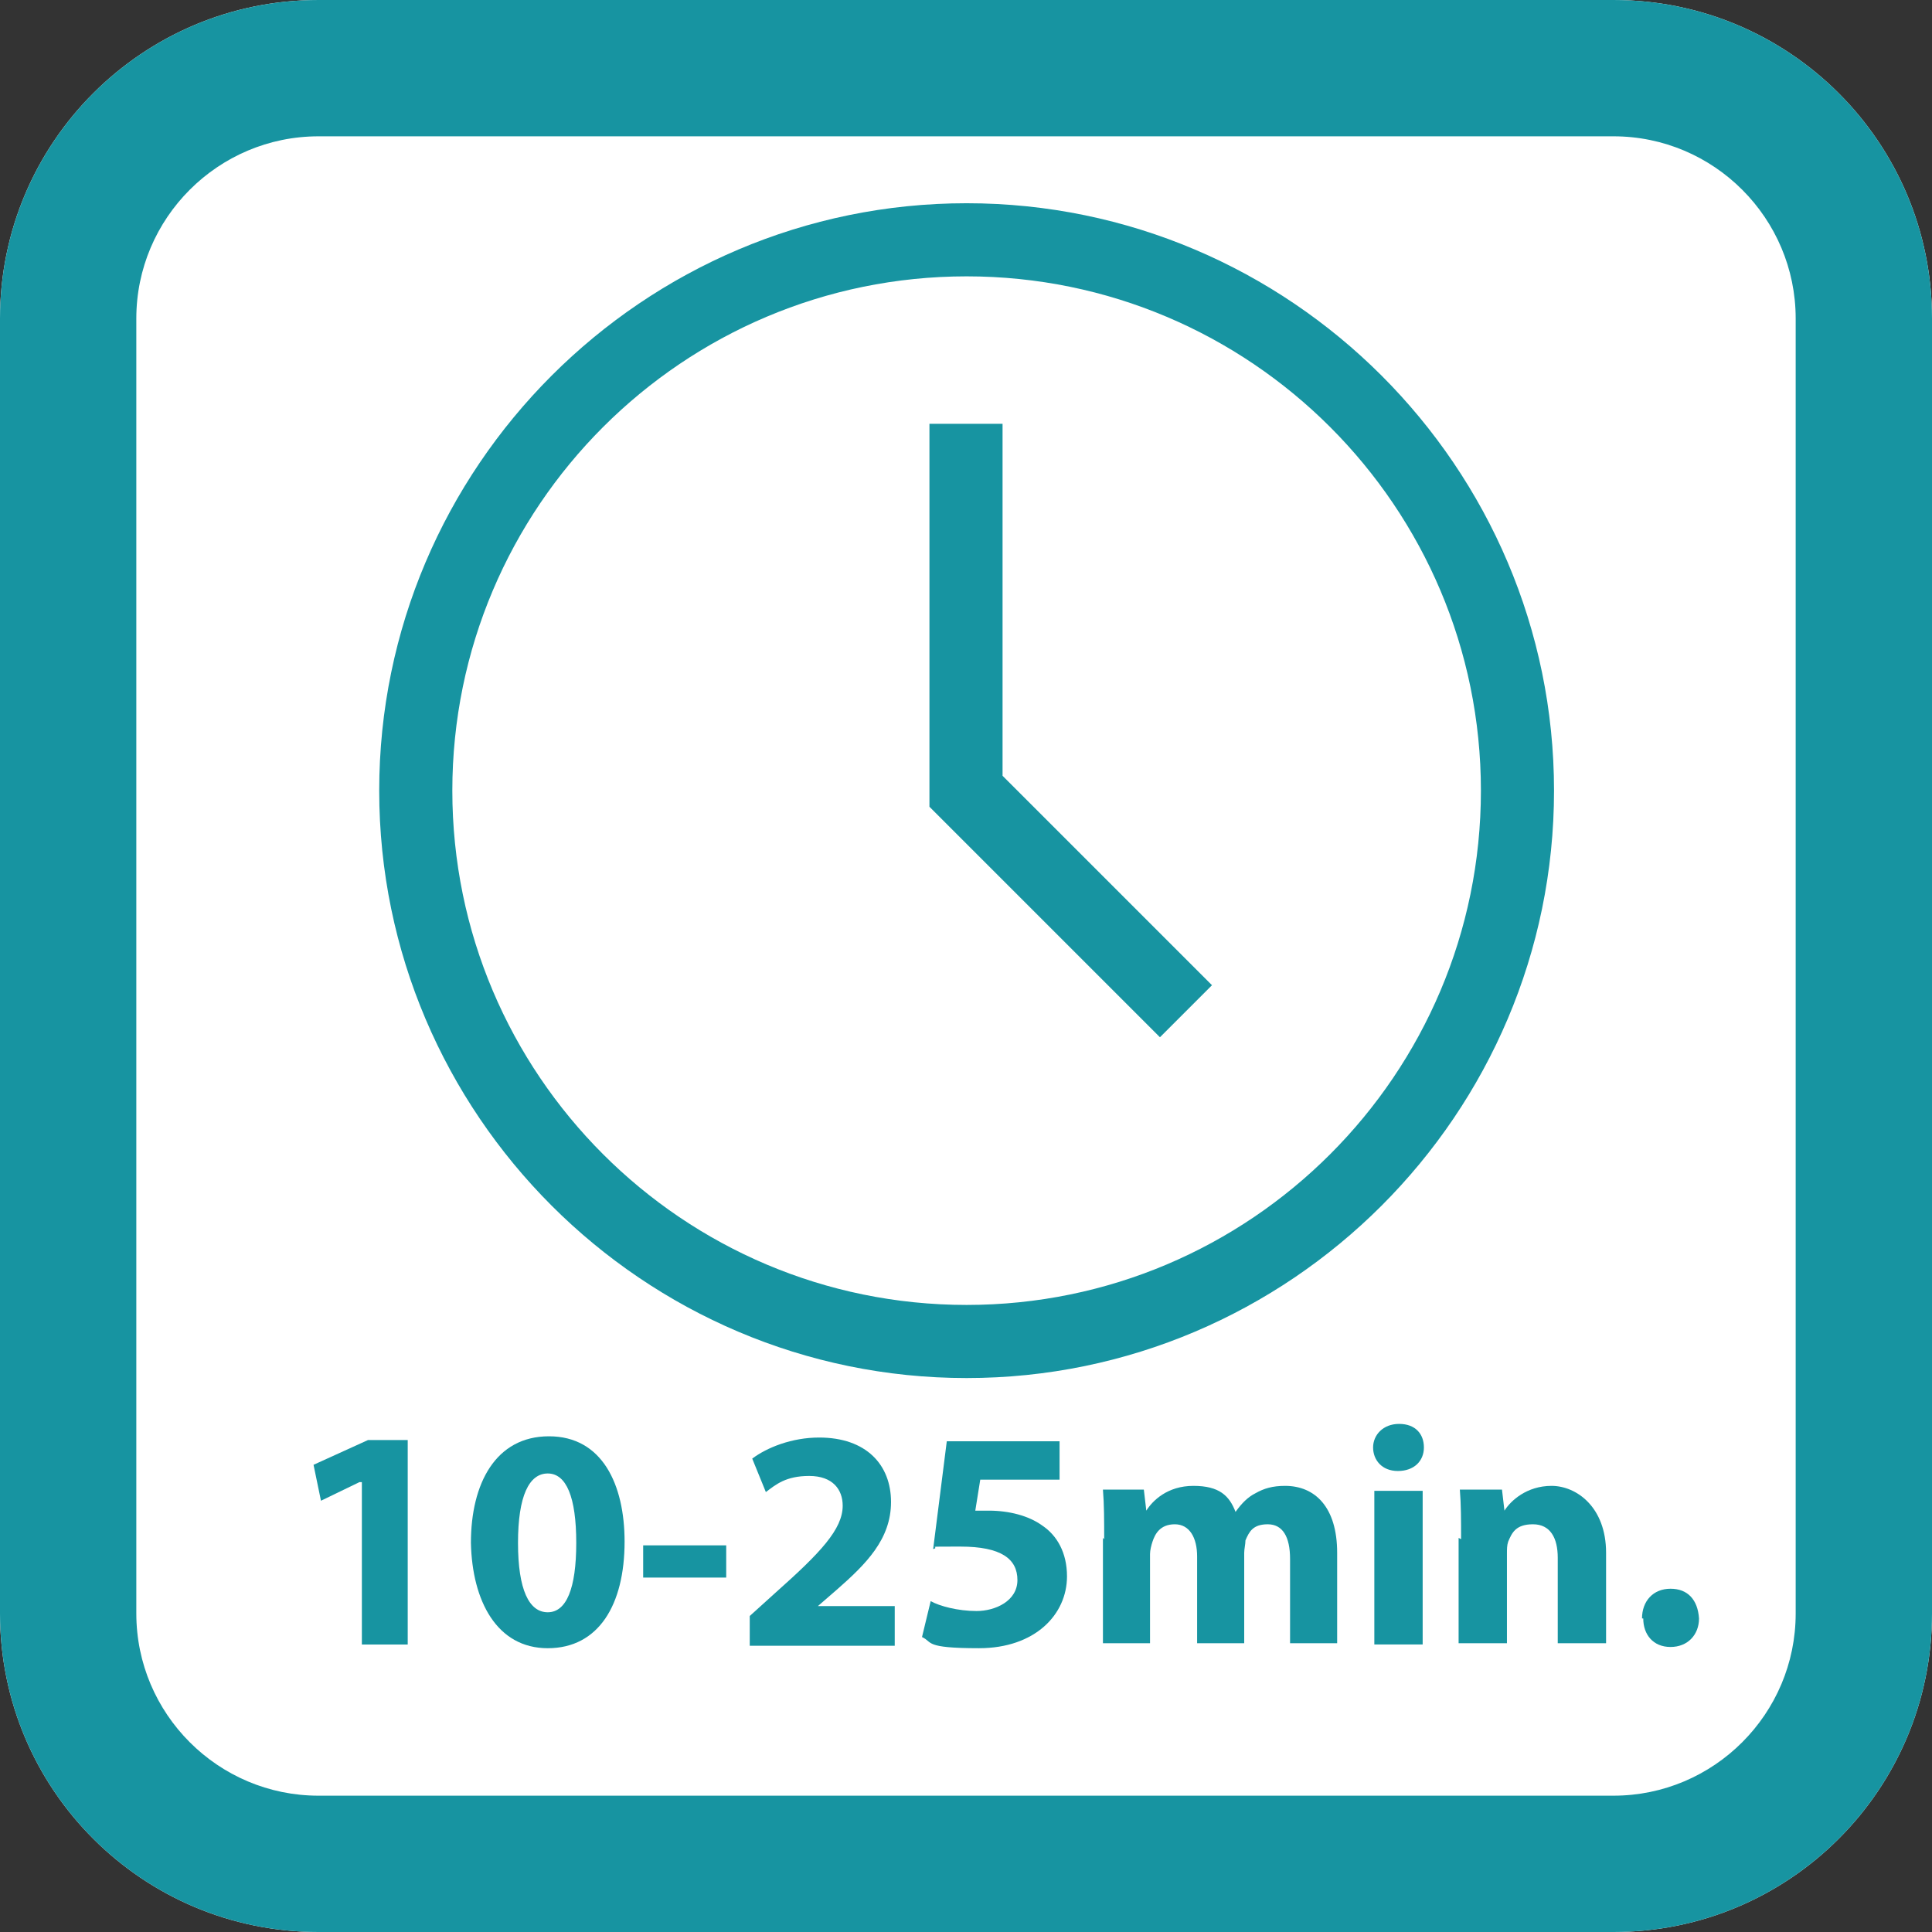
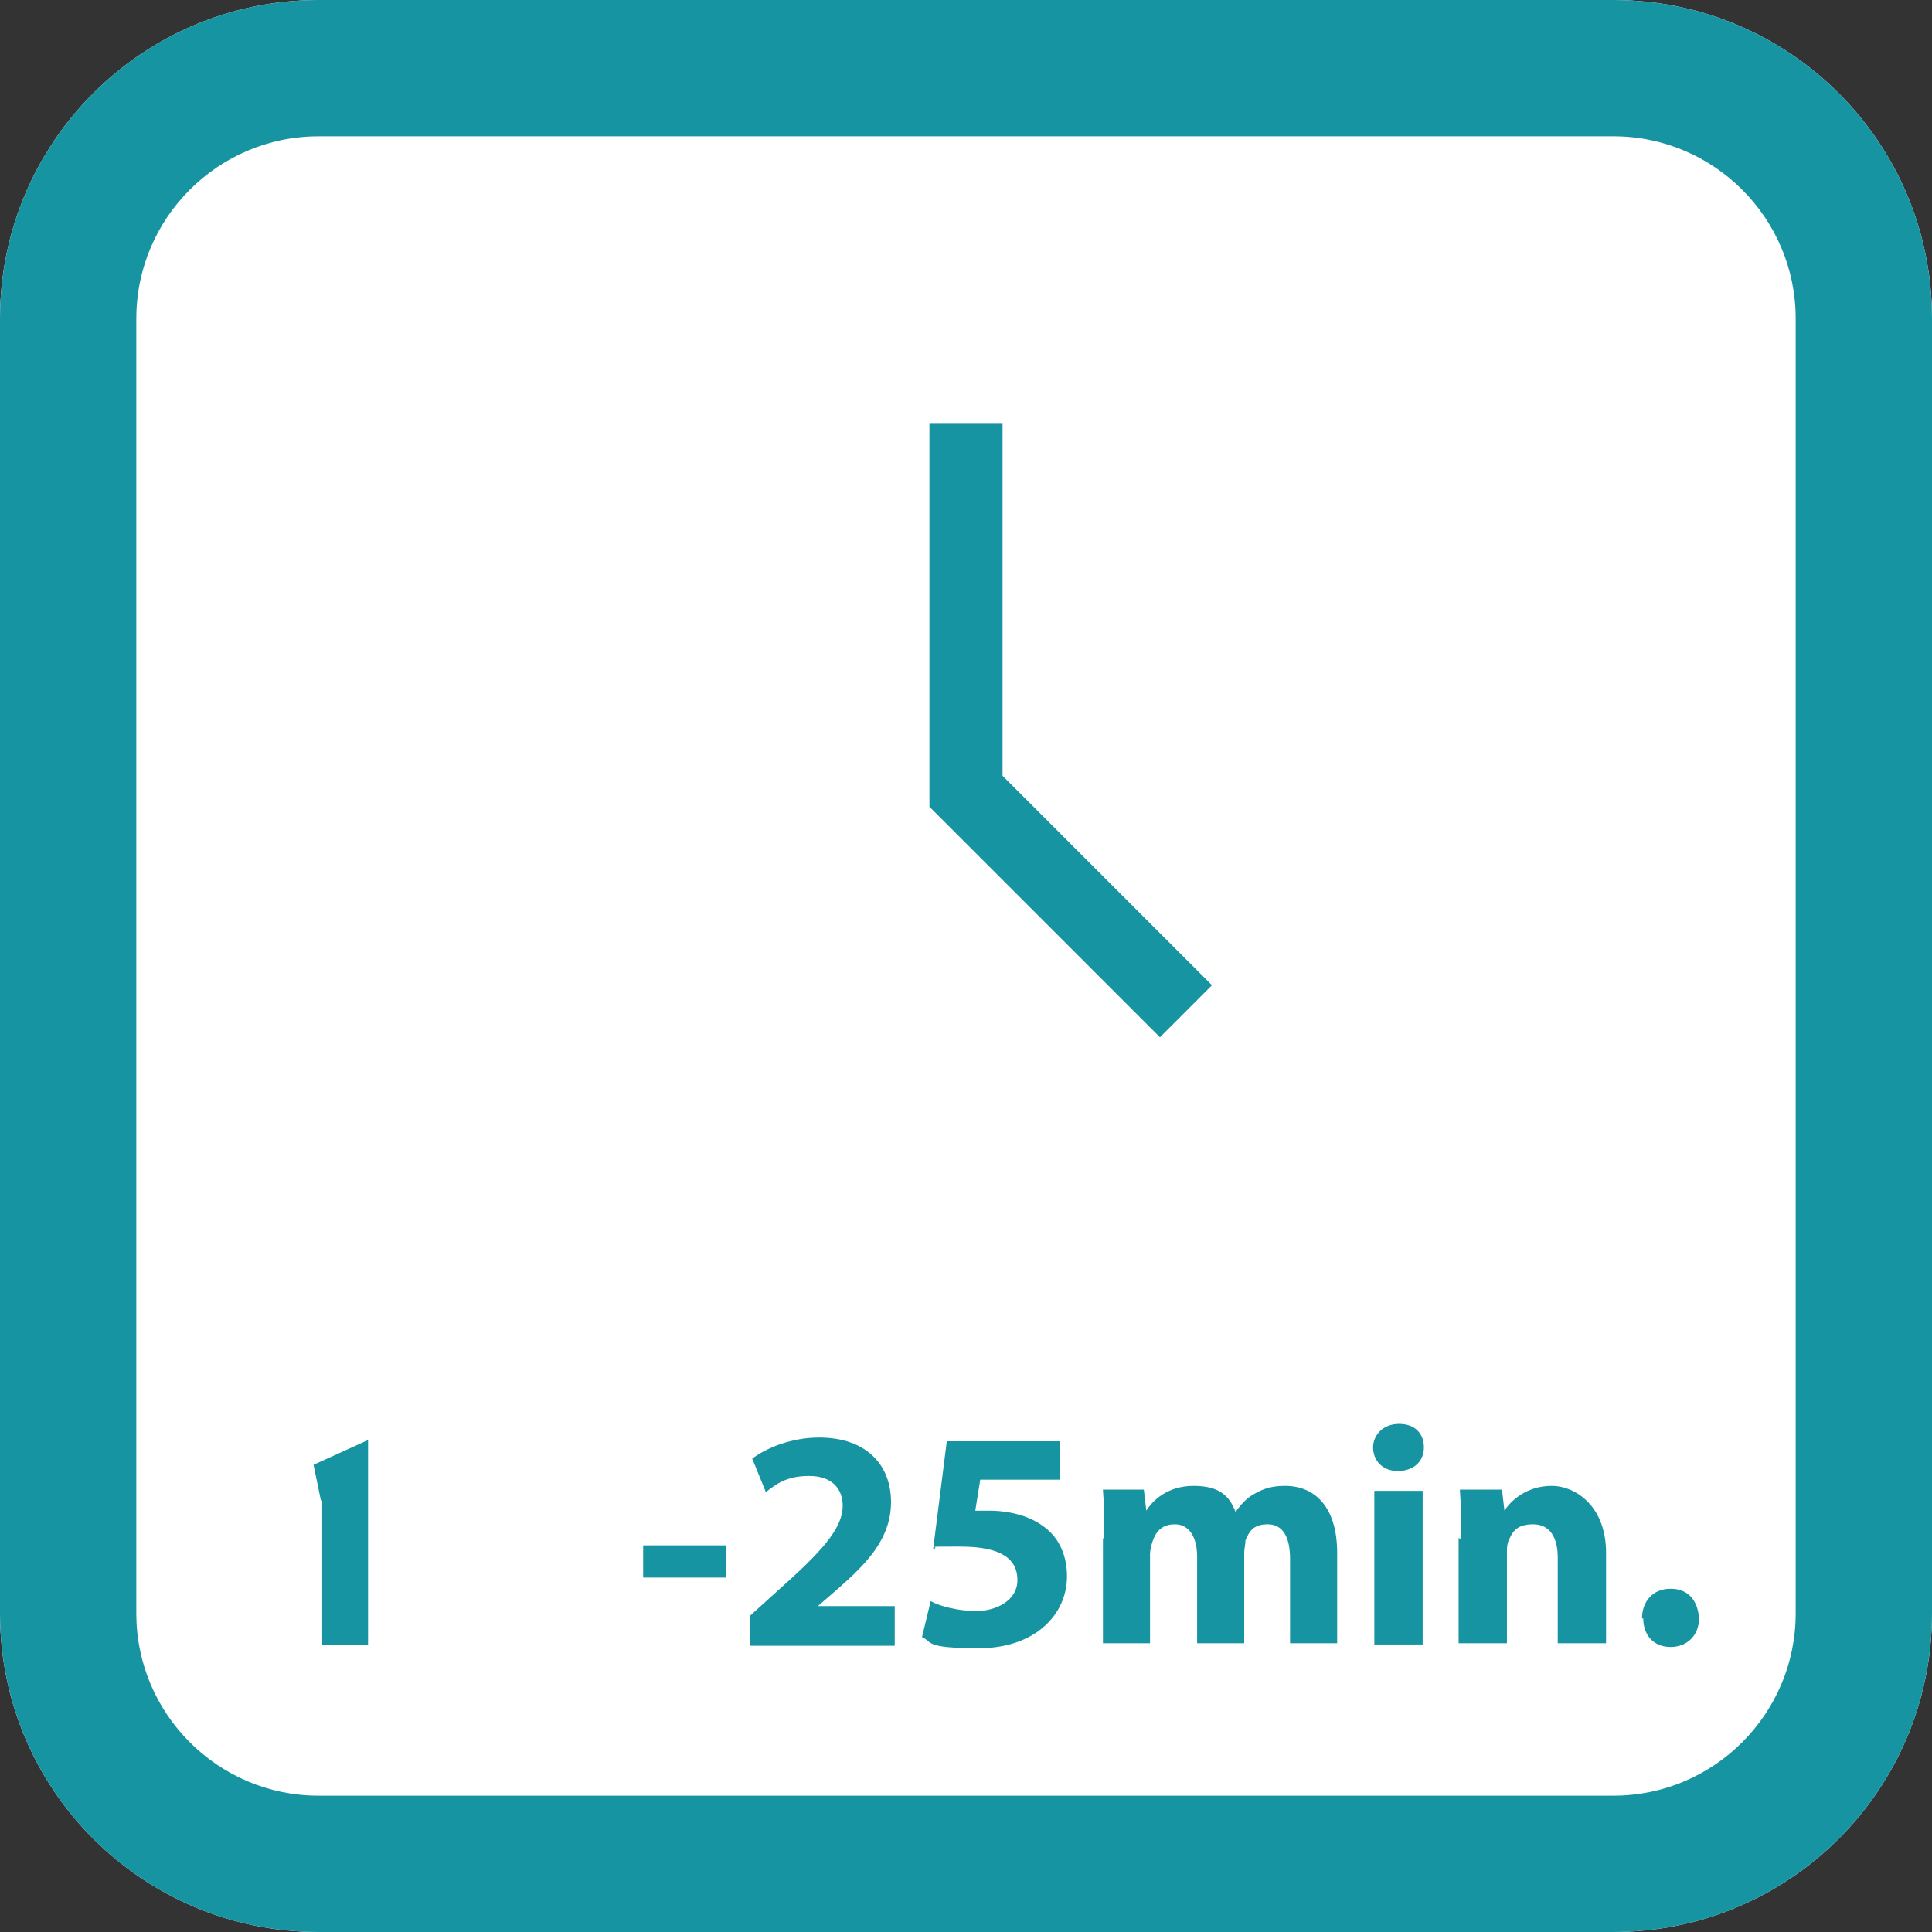
<svg xmlns="http://www.w3.org/2000/svg" id="Layer_1" version="1.1" viewBox="0 0 155.9 155.9">
  <rect x="0" y="0" width="155.9" height="155.9" fill="#333333" stroke="none" />
  <defs>
    <style>
      .st0 {
        fill: #fff;
        fill-rule: evenodd;
      }

      .st1 {
        fill: #1794a1;
      }
    </style>
  </defs>
  <path class="st0" d="M130.2,155.9H25.7c-14.2,0-25.7-11.5-25.7-25.7V25.7C0,11.5,11.5,0,25.7,0h104.5C144.4,0,155.9,11.5,155.9,25.7v104.5c0,14.2-11.5,25.7-25.7,25.7" />
  <path class="st1" d="M130.2,11c8.1,0,14.7,6.6,14.7,14.7v104.5c0,8.1-6.6,14.7-14.7,14.7H25.7c-8.1,0-14.7-6.6-14.7-14.7V25.7c0-8.1,6.6-14.7,14.7-14.7h104.5M130.2,0H25.7C11.5,0,0,11.5,0,25.7v104.5c0,14.2,11.5,25.7,25.7,25.7h104.5c14.2,0,25.7-11.5,25.7-25.7V25.7C155.9,11.5,144.4,0,130.2,0" />
-   <path class="st1" d="M78,16.4c-26.1,0-47.4,21.3-47.4,47.4s21.3,47.4,47.4,47.4,47.4-21.3,47.4-47.4-21.3-47.4-47.4-47.4M78,105.3c-22.9,0-41.5-18.6-41.5-41.5s18.6-41.5,41.5-41.5,41.5,18.6,41.5,41.5-18.6,41.5-41.5,41.5" />
  <polygon class="st1" points="80.9 34.2 75 34.2 75 65.1 93.6 83.7 97.8 79.5 80.9 62.6 80.9 34.2" />
  <g>
-     <path class="st1" d="M29,119.6h0l-3.1,1.5-.6-2.9,4.4-2h3.2v16.5h-3.7v-13.1Z" />
-     <path class="st1" d="M50.4,124.4c0,5.1-2.1,8.6-6.2,8.6s-6.1-3.8-6.2-8.5c0-4.8,2-8.6,6.3-8.6s6.1,3.9,6.1,8.5ZM41.8,124.5c0,3.8.9,5.6,2.4,5.6s2.3-1.9,2.3-5.6-.8-5.6-2.3-5.6-2.4,1.8-2.4,5.6Z" />
+     <path class="st1" d="M29,119.6h0l-3.1,1.5-.6-2.9,4.4-2v16.5h-3.7v-13.1Z" />
    <path class="st1" d="M58.6,124.7v2.6h-6.7v-2.6h6.7Z" />
    <path class="st1" d="M60.5,132.7v-2.3l2.1-1.9c3.6-3.2,5.4-5.1,5.4-7,0-1.3-.8-2.4-2.7-2.4s-2.7.7-3.5,1.3l-1.1-2.7c1.2-.9,3.2-1.7,5.4-1.7,3.8,0,5.8,2.2,5.8,5.2s-2,5-4.4,7.1l-1.5,1.3h0c0,0,6.2,0,6.2,0v3.2h-11.7Z" />
    <path class="st1" d="M85.5,119.4h-6.4l-.4,2.5c.4,0,.7,0,1.1,0,1.6,0,3.2.4,4.3,1.2,1.2.8,2,2.2,2,4.1,0,3.1-2.6,5.8-7.1,5.8s-3.7-.5-4.6-.9l.7-2.9c.7.4,2.2.8,3.7.8s3.3-.8,3.3-2.5-1.3-2.7-4.6-2.7-1.5,0-2.2.2l1.1-8.7h9.1v3.2Z" />
    <path class="st1" d="M89.1,124.2c0-1.5,0-2.8-.1-4h3.3l.2,1.7h0c.5-.8,1.7-2,3.8-2s2.9.8,3.4,2.1h0c.5-.7,1-1.2,1.6-1.5.7-.4,1.4-.6,2.4-.6,2.4,0,4.2,1.7,4.2,5.4v7.3h-3.8v-6.8c0-1.8-.6-2.8-1.8-2.8s-1.5.6-1.8,1.3c0,.3-.1.7-.1,1v7.3h-3.8v-7c0-1.5-.6-2.6-1.8-2.6s-1.6.8-1.8,1.4c-.1.3-.2.7-.2,1v7.2h-3.8v-8.5Z" />
    <path class="st1" d="M114.9,116.8c0,1.1-.8,1.9-2.1,1.9s-2-.9-2-1.9.8-1.9,2.1-1.9,2,.8,2,1.9ZM110.9,132.7v-12.4h3.9v12.4h-3.9Z" />
    <path class="st1" d="M117.9,124.2c0-1.5,0-2.8-.1-4h3.4l.2,1.7h0c.5-.8,1.8-2,3.8-2s4.4,1.7,4.4,5.4v7.3h-3.9v-6.9c0-1.6-.6-2.7-2-2.7s-1.7.7-2,1.4c-.1.3-.1.6-.1,1v7.2h-3.9v-8.5Z" />
    <path class="st1" d="M132.5,130.6c0-1.4.9-2.4,2.3-2.4s2.2.9,2.3,2.4c0,1.3-.9,2.3-2.3,2.3s-2.2-1-2.2-2.3Z" />
  </g>
</svg>